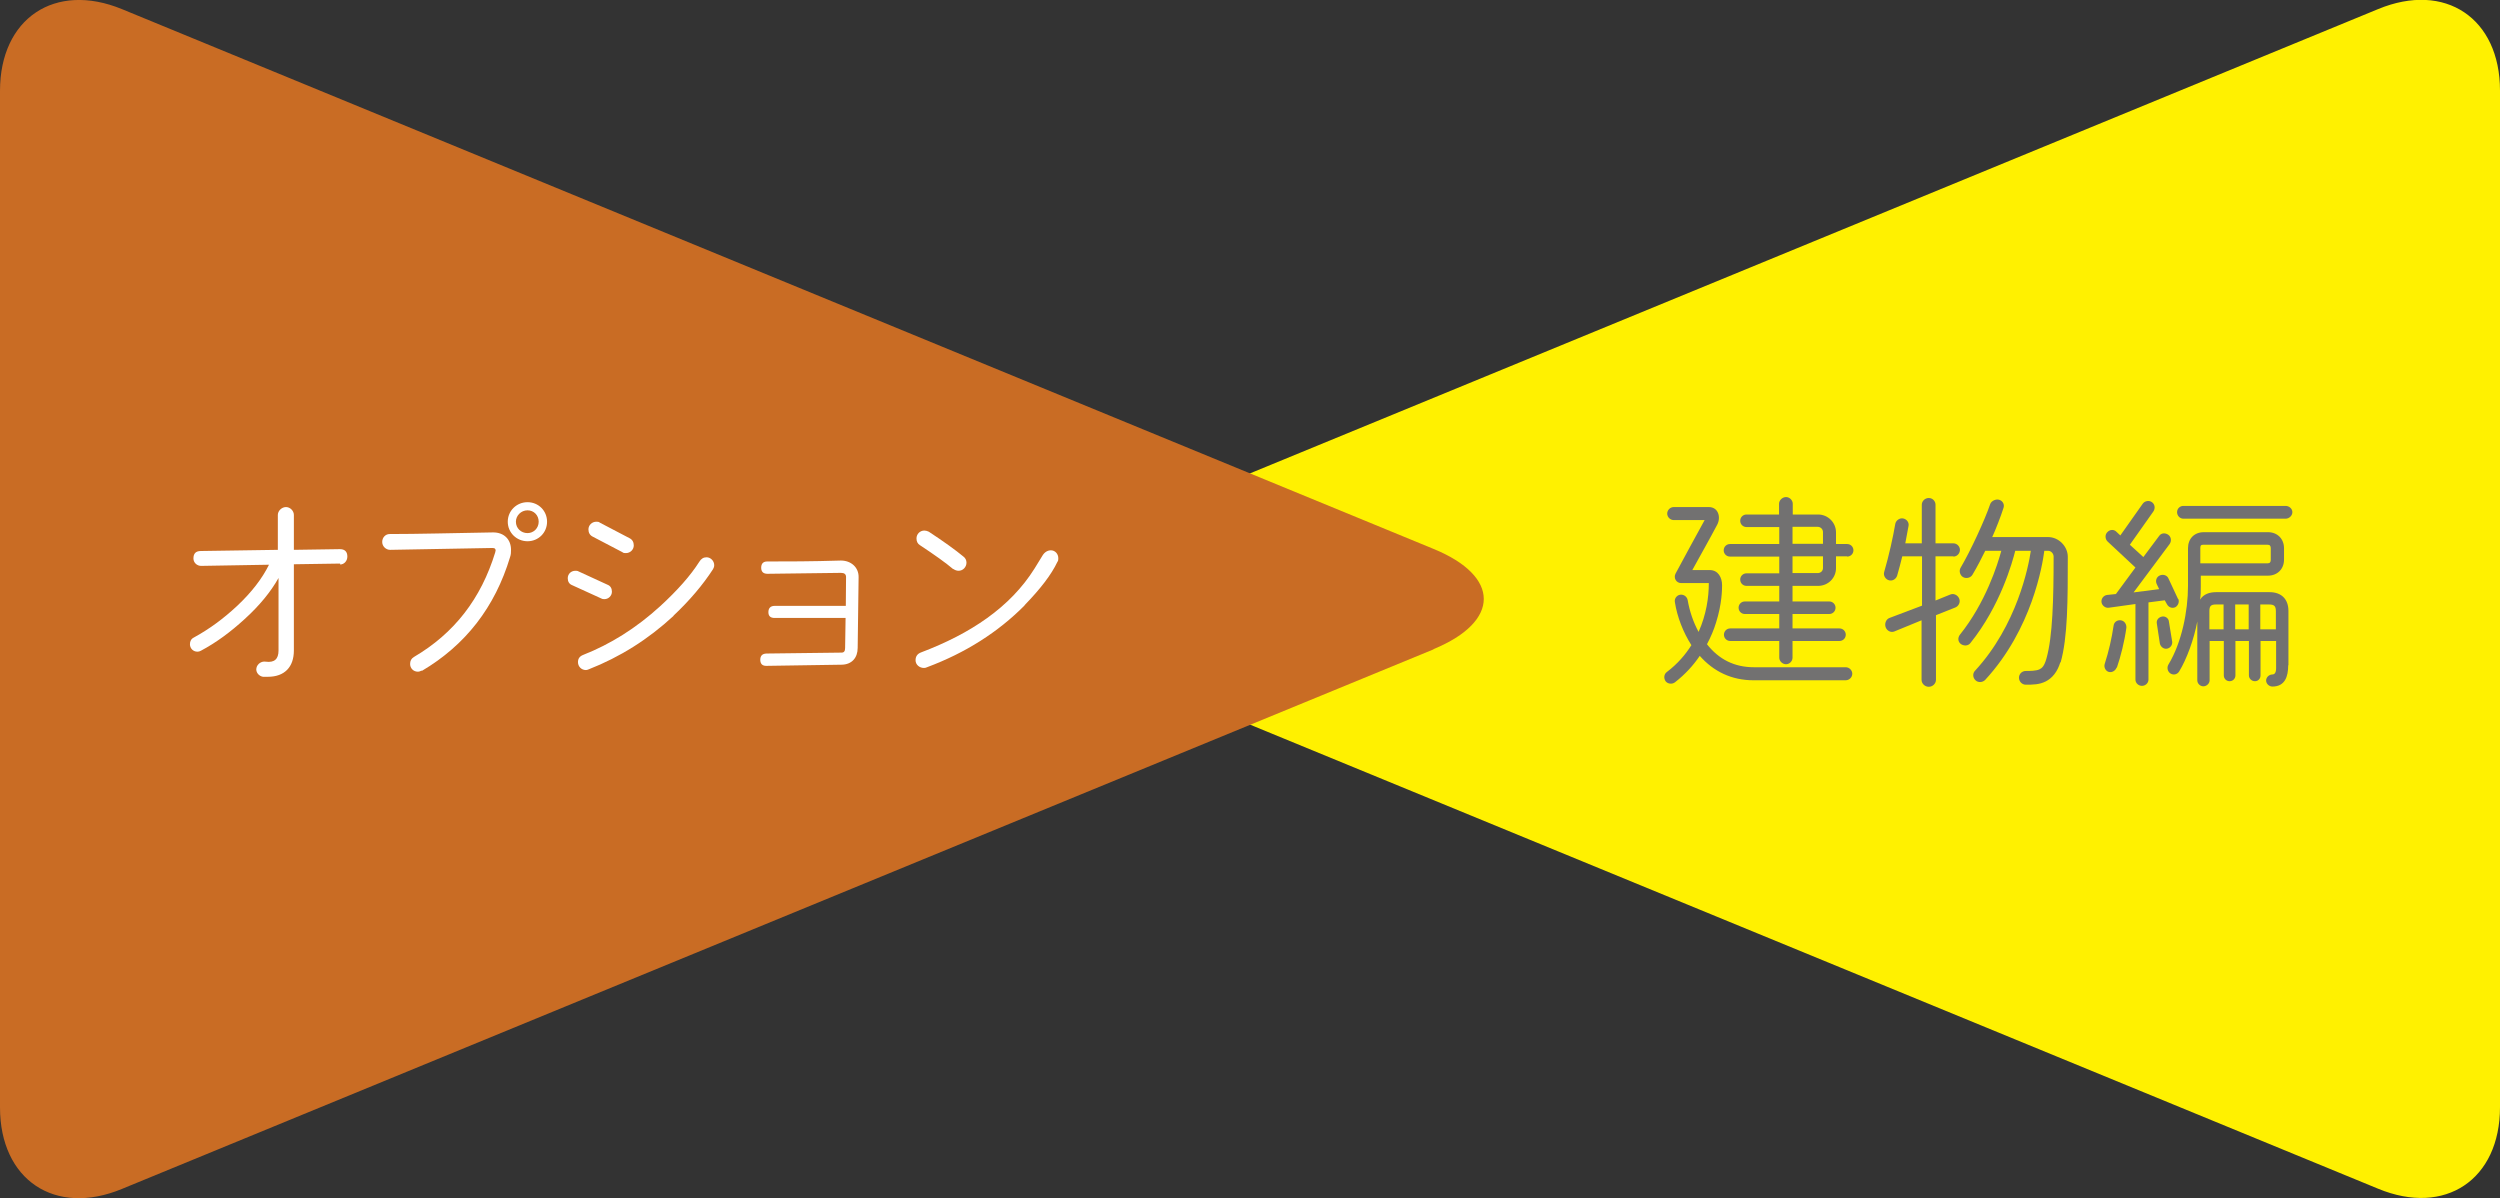
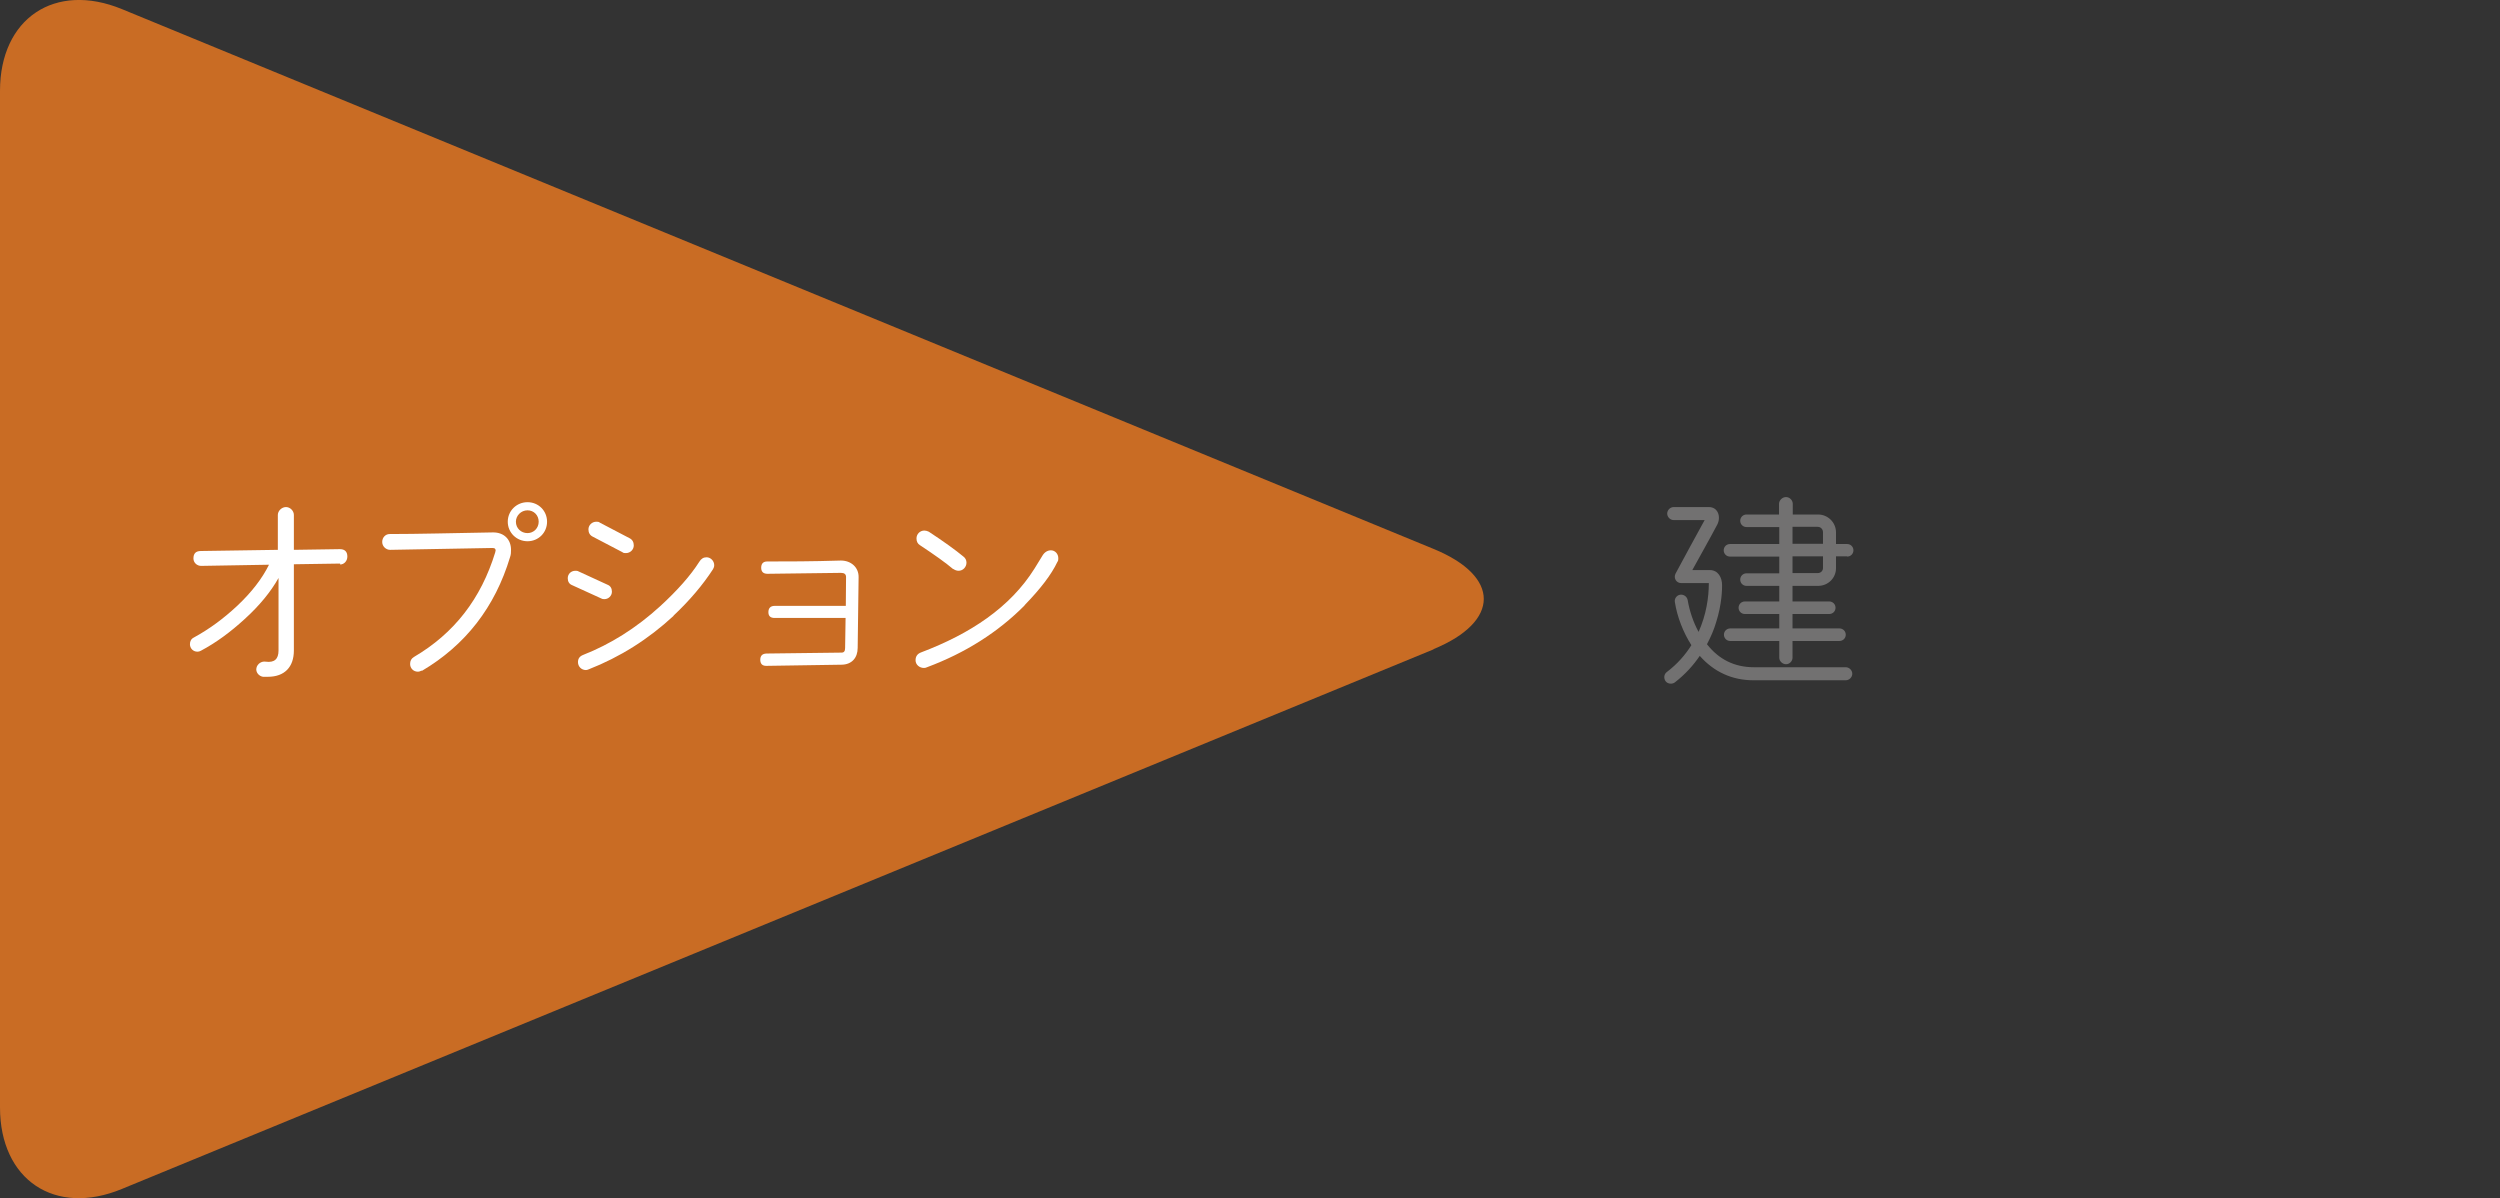
<svg xmlns="http://www.w3.org/2000/svg" viewBox="0 0 107.53 51.53">
  <rect x="0" y="0" width="107.53" height="51.53" fill="#333333" stroke="none" />
  <defs>
    <style>
      .cls-1 {
        fill: #fff;
      }

      .cls-2 {
        fill: #c96c24;
      }

      .cls-3 {
        fill: none;
      }

      .cls-4 {
        isolation: isolate;
      }

      .cls-5 {
        fill: #727171;
      }

      .cls-6 {
        fill: #fff100;
      }

      .cls-7 {
        mix-blend-mode: multiply;
      }

      .cls-8 {
        clip-path: url(#clippath);
      }
    </style>
    <clipPath id="clippath">
      <rect class="cls-3" x="71.58" y="21.38" width="27.01" height="8.16" />
    </clipPath>
  </defs>
  <g class="cls-4">
    <g id="_レイヤー_2" data-name="レイヤー_2">
      <g id="_レイヤー_2-2" data-name="レイヤー_2">
        <g>
-           <path class="cls-6" d="M45.87,27.92c-2.88-1.19-2.88-3.13,0-4.31L102.29.39c2.88-1.19,5.24.39,5.24,3.51v43.72c0,3.12-2.36,4.7-5.24,3.51l-56.42-23.21Z" />
          <g class="cls-7">
            <g class="cls-8">
              <path class="cls-5" d="M79.38,29.26h-3.96c-.93,0-1.71-.37-2.31-1.05-.27.4-.62.79-1.07,1.14-.12.09-.31.07-.4-.05-.09-.13-.07-.31.06-.4.46-.35.8-.75,1.05-1.15-.35-.55-.61-1.21-.71-1.85-.03-.15.08-.3.23-.32.15-.02.29.08.32.23.08.47.24.95.47,1.37.33-.74.44-1.48.44-2.1h-1.19c-.21,0-.34-.22-.24-.41.41-.76.83-1.54,1.25-2.3h-1.33c-.15,0-.28-.13-.28-.28s.13-.28.28-.28h1.51c.41,0,.53.44.36.76-.31.59-.72,1.31-1.07,1.95h.75c.36,0,.53.32.53.65,0,.15,0,.8-.26,1.61-.09.3-.22.61-.39.93.51.65,1.18.99,2.02.99h3.95c.15,0,.28.13.28.28s-.13.28-.28.28M79.45,23.93h-.48v.51c0,.42-.34.76-.77.76h-1.1v.67h1.58c.15,0,.27.12.27.27s-.12.27-.27.27h-1.58v.62h2.02c.15,0,.27.12.27.27s-.12.27-.27.27h-2.02v.72c0,.15-.13.28-.28.28s-.29-.13-.29-.28v-.72h-2.11c-.15,0-.27-.12-.27-.27s.12-.27.27-.27h2.11v-.62h-1.48c-.15,0-.27-.12-.27-.27s.12-.27.27-.27h1.48v-.67h-1.41c-.15,0-.27-.12-.27-.27s.12-.27.27-.27h1.41v-.72h-2.12c-.15,0-.27-.12-.27-.27s.12-.27.27-.27h2.12v-.73h-1.41c-.15,0-.27-.12-.27-.27s.12-.27.27-.27h1.4v-.46c0-.15.14-.29.3-.29s.29.14.29.29v.46h1.09c.42,0,.77.34.77.77v.5h.48c.15,0,.27.12.27.27s-.12.27-.27.27M78.41,23.39v-.5c0-.13-.1-.23-.23-.23h-1.08v.73h1.31ZM78.41,23.93h-1.31v.72h1.08c.13,0,.23-.09.23-.22v-.51Z" />
-               <path class="cls-5" d="M84.02,23.93h-.77v1.9l.64-.26c.15-.06.32.03.38.18.06.15-.02.32-.17.38l-.83.33v2.78c0,.16-.14.3-.31.3s-.31-.14-.31-.3v-2.56l-1.17.48c-.14.06-.31-.02-.37-.17-.06-.15,0-.35.16-.41l1.4-.53v-2.12h-.85c-.06.26-.14.54-.22.83-.05.15-.2.24-.35.2-.15-.04-.25-.2-.21-.35.21-.72.39-1.54.48-2.08.03-.15.19-.26.34-.23.15.03.26.17.23.32l-.14.75h.71v-1.66c0-.16.14-.29.3-.29s.29.13.29.29v1.66h.77c.15,0,.28.13.28.28s-.12.29-.28.29M88.62,28.48c-.12.41-.35.69-.63.83-.28.14-.56.14-.86.14-.16,0-.29-.14-.29-.3s.13-.29.29-.29.45,0,.59-.07c.11-.05.21-.14.3-.46.27-.94.31-2.58.31-4.39,0-.13-.11-.25-.24-.25h-.16c-.08.62-.53,3.37-2.54,5.55-.11.12-.31.13-.42.02-.12-.11-.13-.3-.02-.41,1.8-1.95,2.3-4.47,2.4-5.16h-.67c-.12.48-.64,2.37-1.93,3.97-.1.13-.28.13-.41.04-.13-.1-.14-.27-.04-.4,1.1-1.37,1.62-3.01,1.78-3.61h-.69c-.16.32-.34.68-.55,1.03-.08.14-.28.18-.41.1s-.18-.27-.1-.4c.42-.71,1.04-2.05,1.27-2.73.05-.15.25-.24.4-.19.15.05.23.21.17.36-.1.32-.34.94-.48,1.24h2.4c.46,0,.85.4.85.85,0,1.83,0,3.47-.31,4.55" />
-               <path class="cls-5" d="M93.69,25.75c.06.13,0,.3-.13.37-.14.06-.29,0-.36-.14l-.09-.16-.7.09v3.32c0,.15-.13.27-.28.27s-.28-.12-.28-.27v-3.25l-1.15.16c-.14.02-.29-.09-.31-.24-.02-.15.09-.29.24-.31l.38-.04.84-1.14-1.2-1.12c-.11-.11-.12-.3,0-.41.11-.11.28-.12.39,0l.16.15.96-1.36c.09-.13.28-.16.4-.07.13.09.15.27.06.4l-1.01,1.43.58.53.68-.91c.09-.13.26-.14.39-.05.13.09.15.27.06.4l-1.55,2.08,1.1-.14-.11-.23c-.06-.14,0-.3.14-.36.14-.06.31-.01.37.13l.42.9ZM91.04,28.71c-.05.14-.2.23-.34.19-.14-.04-.22-.21-.17-.35.17-.53.3-1.09.38-1.64.02-.15.15-.25.31-.23.15.02.25.16.24.32-.08.59-.25,1.26-.41,1.72M93.43,27.59c.02.14-.07.28-.22.31-.14.03-.28-.08-.31-.22l-.13-.86c-.03-.14.07-.27.22-.3.14-.03.29.07.3.22l.14.86ZM98.42,28.62c0,.48-.14.91-.68.91-.14,0-.27-.12-.27-.26s.13-.26.27-.26c.18,0,.16-.25.16-.39v-1.05h-.67v1.48c0,.14-.1.25-.24.25s-.26-.11-.26-.25v-1.48h-.58v1.48c0,.14-.11.25-.25.25s-.25-.11-.25-.25v-1.48h-.61v1.69c0,.14-.13.26-.27.26s-.26-.12-.26-.26v-2.53c-.14.76-.46,1.63-.78,2.15-.08.13-.24.17-.37.09-.13-.08-.17-.26-.09-.39.57-.94.84-2.3.84-3.37v-1.63c0-.41.27-.69.68-.69h2.76c.41,0,.69.29.69.69v.49c0,.41-.29.69-.69.69h-2.89v.45c0,.21,0,.39-.03.58.15-.24.41-.32.69-.32h2.3c.51,0,.81.3.81.81v2.33ZM98.31,22.31h-4.4c-.15,0-.27-.13-.27-.28s.12-.27.27-.27h4.4c.15,0,.29.12.29.27s-.14.28-.29.28M97.67,23.58c0-.1-.04-.15-.14-.15h-2.76c-.11,0-.13.04-.13.15v.65h2.89c.1,0,.14-.05.14-.15v-.49ZM95.64,27.07v-1.07h-.33c-.22,0-.28.07-.28.29v.78h.61ZM96.72,26h-.58v1.07h.58v-1.07ZM97.89,27.07v-.78c0-.22-.07-.29-.29-.29h-.38v1.07h.67Z" />
            </g>
          </g>
          <path class="cls-2" d="M61.66,27.92c2.88-1.19,2.88-3.13,0-4.31L5.24.39C2.36-.79,0,.79,0,3.91v43.72c0,3.12,2.36,4.7,5.24,3.51l56.42-23.21Z" />
          <path class="cls-1" d="M14.63,24.24l-1.99.03v3.71c0,.71-.4,1.13-1.12,1.13-.06,0-.14,0-.21,0-.18-.03-.32-.2-.28-.38s.22-.3.4-.27c.37.05.55-.11.55-.48v-3.12c-.33.59-.82,1.19-1.46,1.77-.6.55-1.22,1.01-1.88,1.36-.05.03-.1.04-.15.04-.18,0-.32-.14-.32-.32,0-.13.05-.23.17-.29.66-.36,1.27-.81,1.85-1.35.63-.59,1.09-1.19,1.38-1.78l-2.92.05c-.18,0-.33-.14-.33-.32,0-.21.1-.32.32-.32l3.31-.05v-1.5c0-.18.17-.34.35-.34s.34.16.34.34v1.5l1.98-.03c.21,0,.32.11.32.32,0,.18-.13.34-.31.34" />
          <path class="cls-1" d="M18.14,28.84c-.05.03-.11.05-.17.05-.19,0-.33-.15-.33-.33,0-.14.05-.23.16-.3,1.74-1.02,2.89-2.51,3.5-4.5.02-.07.03-.12,0-.14,0-.03-.05-.05-.13-.05l-4.39.08c-.18,0-.34-.15-.34-.34s.14-.34.32-.34c1.2,0,2.68-.04,4.45-.07.48,0,.77.31.77.75,0,.1,0,.2-.04.31-.65,2.16-1.92,3.79-3.8,4.9M22.69,23.28c-.47,0-.85-.37-.85-.84s.38-.84.85-.84.84.37.84.84-.37.84-.84.84M22.69,21.95c-.28,0-.5.23-.5.49,0,.28.22.49.5.49.26,0,.48-.21.48-.49s-.21-.49-.48-.49" />
          <path class="cls-1" d="M25.86,25.74l-1.25-.57c-.13-.05-.19-.16-.19-.3,0-.18.14-.32.33-.32.04,0,.09,0,.14.03l1.24.57c.13.05.19.16.19.3,0,.18-.15.32-.32.32-.04,0-.09,0-.14-.03M28.97,26.49c-1.09,1.01-2.3,1.77-3.65,2.3-.05.02-.08.03-.12.03-.19,0-.34-.15-.34-.34,0-.15.07-.25.22-.31,1.17-.46,2.28-1.15,3.32-2.1.73-.67,1.3-1.31,1.68-1.91.08-.13.18-.19.31-.19.18,0,.33.16.33.34,0,.06-.02.12-.05.17-.44.68-1.01,1.35-1.7,2M26.77,23.75l-1.28-.67c-.12-.06-.18-.17-.18-.31,0-.18.15-.33.34-.33.05,0,.11,0,.15.04l1.28.67c.12.06.18.17.18.31,0,.18-.15.33-.34.33-.05,0-.11,0-.15-.04" />
          <path class="cls-1" d="M36.89,27.87c0,.42-.25.71-.68.72l-3.25.05c-.17,0-.25-.08-.26-.25,0-.18.08-.27.26-.28.21,0,1.29-.02,3.24-.04.1,0,.15-.06.15-.2l.02-1.29h-3.05c-.18,0-.27-.08-.27-.25s.09-.27.27-.27h3.06s.01-1.24.01-1.24c0-.12-.07-.18-.22-.18-.02,0-1.07.01-3.16.04-.18,0-.27-.09-.27-.26,0-.18.09-.27.26-.27.85,0,1.9,0,3.17-.04.43,0,.77.29.76.72l-.04,3.05Z" />
          <path class="cls-1" d="M44.07,26.04c-1.14,1.15-2.54,2.04-4.2,2.66-.04.02-.08.03-.13.03-.19,0-.36-.14-.36-.33,0-.17.08-.28.24-.34,2.11-.8,3.83-1.93,4.88-3.61l.35-.57c.09-.14.22-.21.35-.21.18,0,.32.15.32.34,0,.06,0,.11-.04.16-.26.55-.74,1.17-1.41,1.86M41,24.48c-.33-.28-.81-.62-1.43-1.03-.1-.06-.15-.16-.15-.29,0-.19.15-.34.34-.34.06,0,.13.02.19.05.64.42,1.14.78,1.49,1.07.08.06.13.15.13.26,0,.19-.15.35-.34.35-.08,0-.16-.03-.23-.08" />
        </g>
      </g>
    </g>
  </g>
</svg>